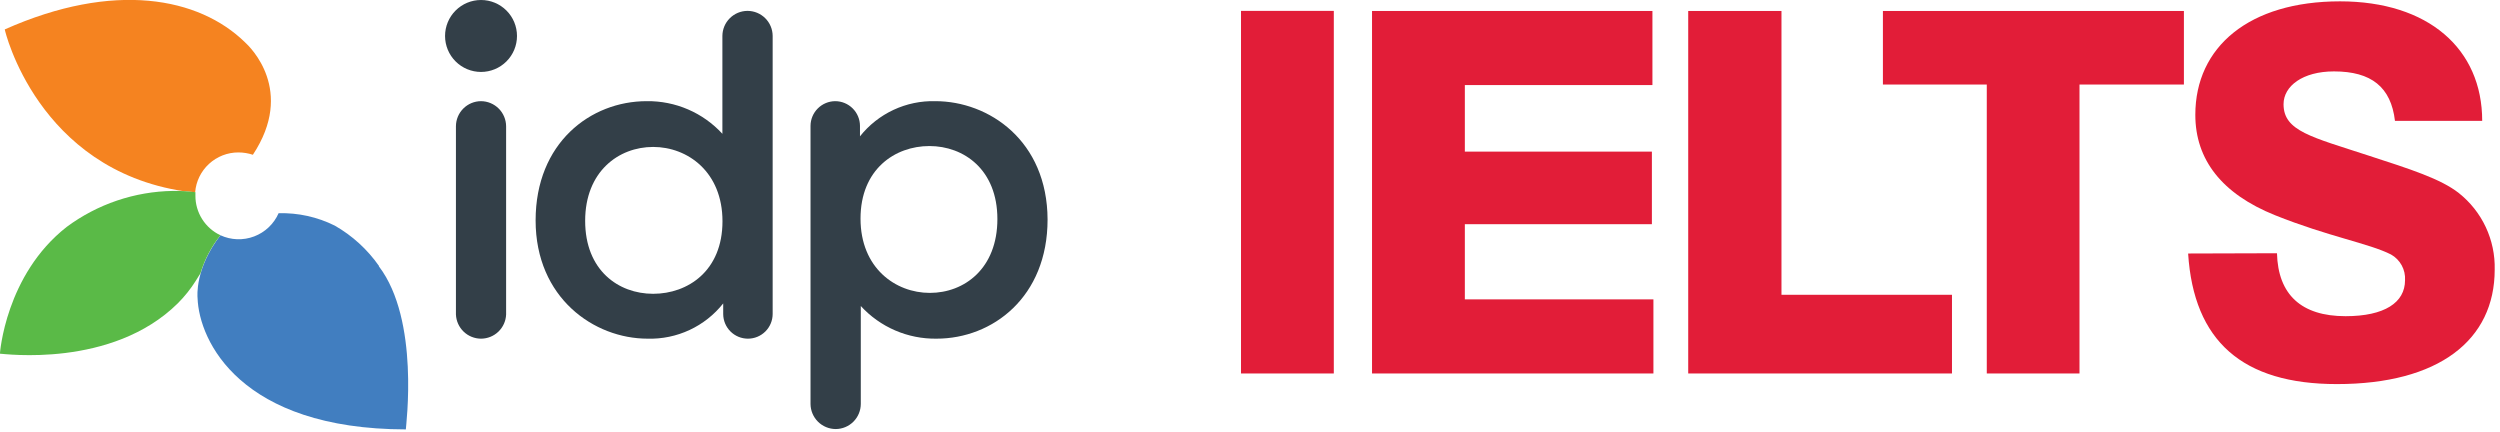
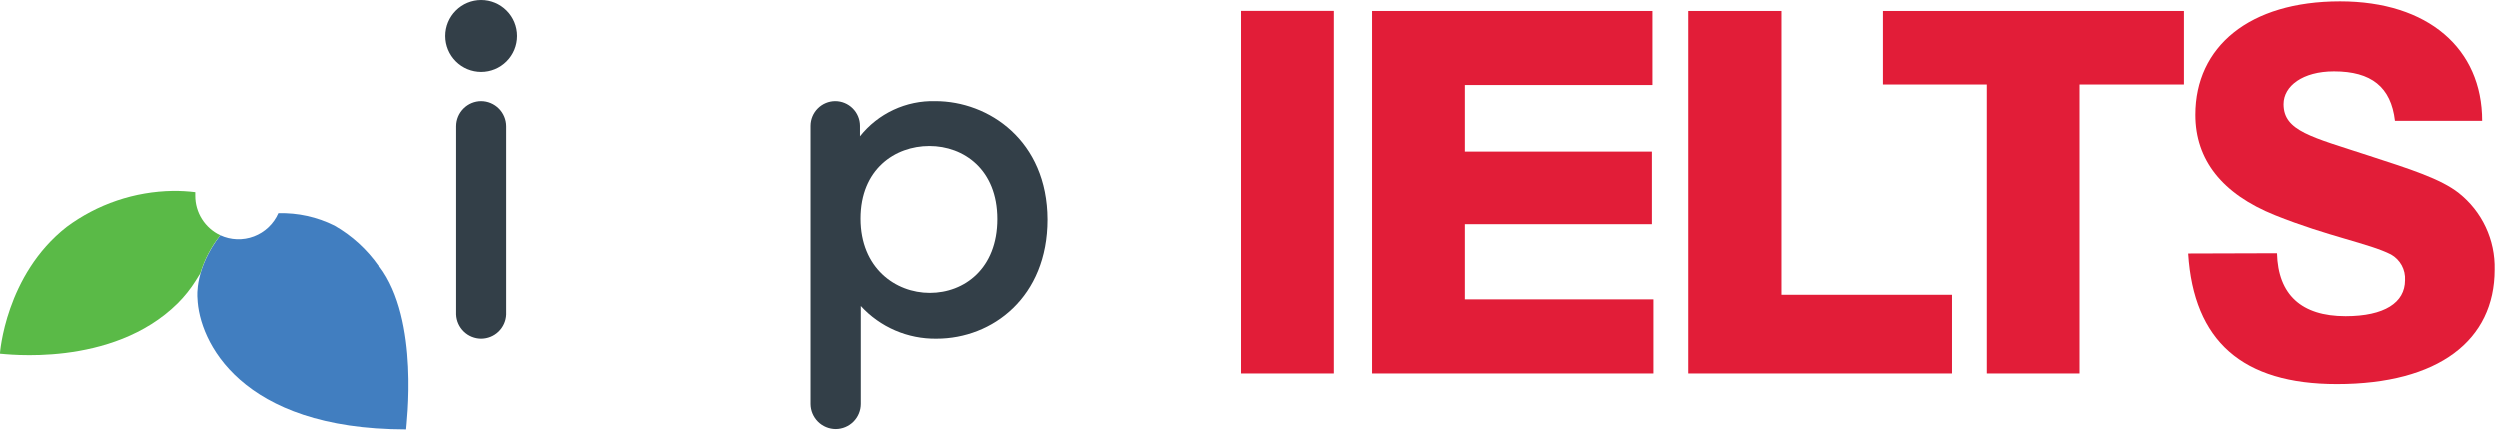
<svg xmlns="http://www.w3.org/2000/svg" width="278" height="48" viewBox="0 0 278 48" fill="none">
  <g clip-path="url(#clip0_19002_7591)">
    <path d="M148.32 1.21H138V41.53H148.32V1.21Z" fill="#E21D38" />
    <path d="M152.57 1.22H183.75V9.46H162.89V16.86H183.69V24.93H162.89V33.29H183.86V41.53H152.57V1.22Z" fill="#E21D38" />
    <path d="M187.73 1.22H198.1V32.78H217.06V41.53H187.73V1.22Z" fill="#E21D38" />
    <path d="M220.93 9.4H209.38V1.22H242.85V9.4H231.24V41.53H220.93V9.4Z" fill="#E21D38" />
    <path d="M253.2 28.16C253.32 32.75 255.89 35.16 260.83 35.16C265.15 35.16 267.44 33.65 267.44 31.16C267.475 30.585 267.347 30.012 267.071 29.506C266.795 29 266.382 28.582 265.88 28.3C263.47 27.07 258.88 26.3 252.98 23.93C247.08 21.56 244.12 17.76 244.12 12.77C244.12 5.2 250.12 0.15 260.21 0.15C270.02 0.15 276.02 5.42 276.02 13.44H266.32C265.88 9.68 263.69 7.94 259.54 7.94C256.06 7.94 253.93 9.57 253.93 11.59C253.93 14.59 257.07 15.23 263.41 17.31C268.06 18.82 271.41 19.89 273.41 21.46C274.692 22.473 275.721 23.77 276.415 25.248C277.109 26.727 277.45 28.347 277.41 29.98C277.41 37.83 271.19 42.71 259.86 42.71C249.37 42.71 243.94 37.94 243.32 28.19L253.2 28.16Z" fill="#E21D38" />
    <path d="M42.14 29.57C40.853 27.733 39.177 26.203 37.23 25.09C35.291 24.124 33.145 23.65 30.98 23.71C30.721 24.299 30.346 24.831 29.879 25.274C29.412 25.718 28.861 26.063 28.259 26.291C27.656 26.52 27.015 26.625 26.371 26.603C25.727 26.58 25.095 26.43 24.51 26.16C21.67 29.86 21.95 32.94 21.97 33.16C22.14 37.92 26.73 47.72 45.13 47.75C45.13 47.36 46.7 35.6 42.13 29.61" fill="#417EC0" />
-     <path d="M27.24 4.7C22.12 -0.3 12.67 -2.13 0.53 3.27C0.53 3.4 4.18 18.81 20.47 21.27C20.83 21.27 21.25 21.33 21.7 21.38C21.798 20.172 22.348 19.046 23.239 18.225C24.13 17.404 25.298 16.948 26.51 16.95C27.057 16.951 27.601 17.039 28.12 17.21C32.85 10.06 27.81 5.22 27.24 4.7Z" fill="#F58320" />
    <path d="M24.51 26.16C23.676 25.768 22.971 25.145 22.478 24.366C21.986 23.586 21.726 22.682 21.73 21.76C21.73 21.64 21.73 21.5 21.73 21.37C20.901 21.268 20.066 21.222 19.23 21.23C14.972 21.295 10.841 22.694 7.42 25.23C0.59 30.57 -0.01 39.33 -0.01 39.33C0.36 39.33 12.44 40.99 19.78 33.72C20.538 32.961 21.209 32.119 21.78 31.21L22.29 30.39C22.754 28.851 23.507 27.416 24.51 26.16Z" fill="#5ABA47" />
    <path d="M104.01 11.25C102.406 11.207 100.813 11.539 99.359 12.217C97.905 12.896 96.628 13.903 95.63 15.16V13.99C95.625 13.263 95.333 12.568 94.818 12.055C94.303 11.542 93.607 11.253 92.88 11.25C92.153 11.253 91.457 11.542 90.942 12.055C90.427 12.568 90.135 13.263 90.13 13.99V44.92C90.135 45.66 90.432 46.368 90.957 46.891C91.481 47.413 92.19 47.707 92.93 47.71C93.669 47.707 94.377 47.413 94.9 46.89C95.423 46.367 95.717 45.659 95.72 44.92V34.03C96.789 35.194 98.091 36.119 99.542 36.744C100.993 37.37 102.56 37.682 104.14 37.66C110.39 37.66 116.49 33.02 116.49 24.41C116.46 15.64 109.96 11.25 104.01 11.25ZM103.4 32.57C99.57 32.57 95.69 29.8 95.69 24.31C95.69 18.82 99.52 16.24 103.35 16.24C107.18 16.24 110.91 18.86 110.91 24.36C110.91 29.86 107.24 32.57 103.4 32.57Z" fill="#333F48" />
-     <path d="M72.01 37.66C73.62 37.706 75.219 37.376 76.679 36.695C78.139 36.015 79.42 35.003 80.42 33.74V34.92C80.423 35.648 80.713 36.344 81.229 36.858C81.744 37.372 82.442 37.66 83.17 37.66C83.898 37.66 84.596 37.372 85.111 36.858C85.626 36.344 85.917 35.648 85.92 34.92V3.99C85.915 3.251 85.617 2.544 85.093 2.023C84.568 1.502 83.859 1.21 83.12 1.21C82.383 1.213 81.676 1.506 81.154 2.027C80.631 2.547 80.335 3.253 80.33 3.99V14.88C79.261 13.716 77.959 12.791 76.508 12.166C75.057 11.54 73.49 11.228 71.91 11.25C65.66 11.25 59.56 15.89 59.56 24.51C59.56 33.13 66.06 37.66 72.01 37.66ZM72.63 16.34C76.46 16.34 80.34 19.11 80.34 24.61C80.34 30.11 76.5 32.67 72.63 32.67C68.76 32.67 65.07 30.05 65.07 24.56C65.07 19.07 68.79 16.34 72.63 16.34Z" fill="#333F48" />
    <path d="M53.49 0C52.429 0 51.412 0.421 50.662 1.172C49.911 1.922 49.49 2.939 49.49 4C49.49 5.061 49.911 6.078 50.662 6.828C51.412 7.579 52.429 8 53.49 8C54.551 8 55.568 7.579 56.318 6.828C57.069 6.078 57.49 5.061 57.49 4C57.49 2.939 57.069 1.922 56.318 1.172C55.568 0.421 54.551 0 53.49 0Z" fill="#333F48" />
    <path d="M53.49 11.25C52.751 11.253 52.043 11.547 51.52 12.07C50.997 12.593 50.703 13.301 50.7 14.04V34.97C50.728 35.692 51.035 36.374 51.554 36.876C52.074 37.377 52.768 37.658 53.49 37.66C54.212 37.658 54.906 37.377 55.426 36.876C55.946 36.374 56.252 35.692 56.28 34.97V34.88V14.04C56.275 13.302 55.979 12.595 55.457 12.073C54.935 11.551 54.228 11.255 53.49 11.25Z" fill="#333F48" />
  </g>
  <defs>
    <clipPath id="clip0_19002_7591">
      <rect width="277.37" height="47.71" fill="white" />
    </clipPath>
  </defs>
</svg>